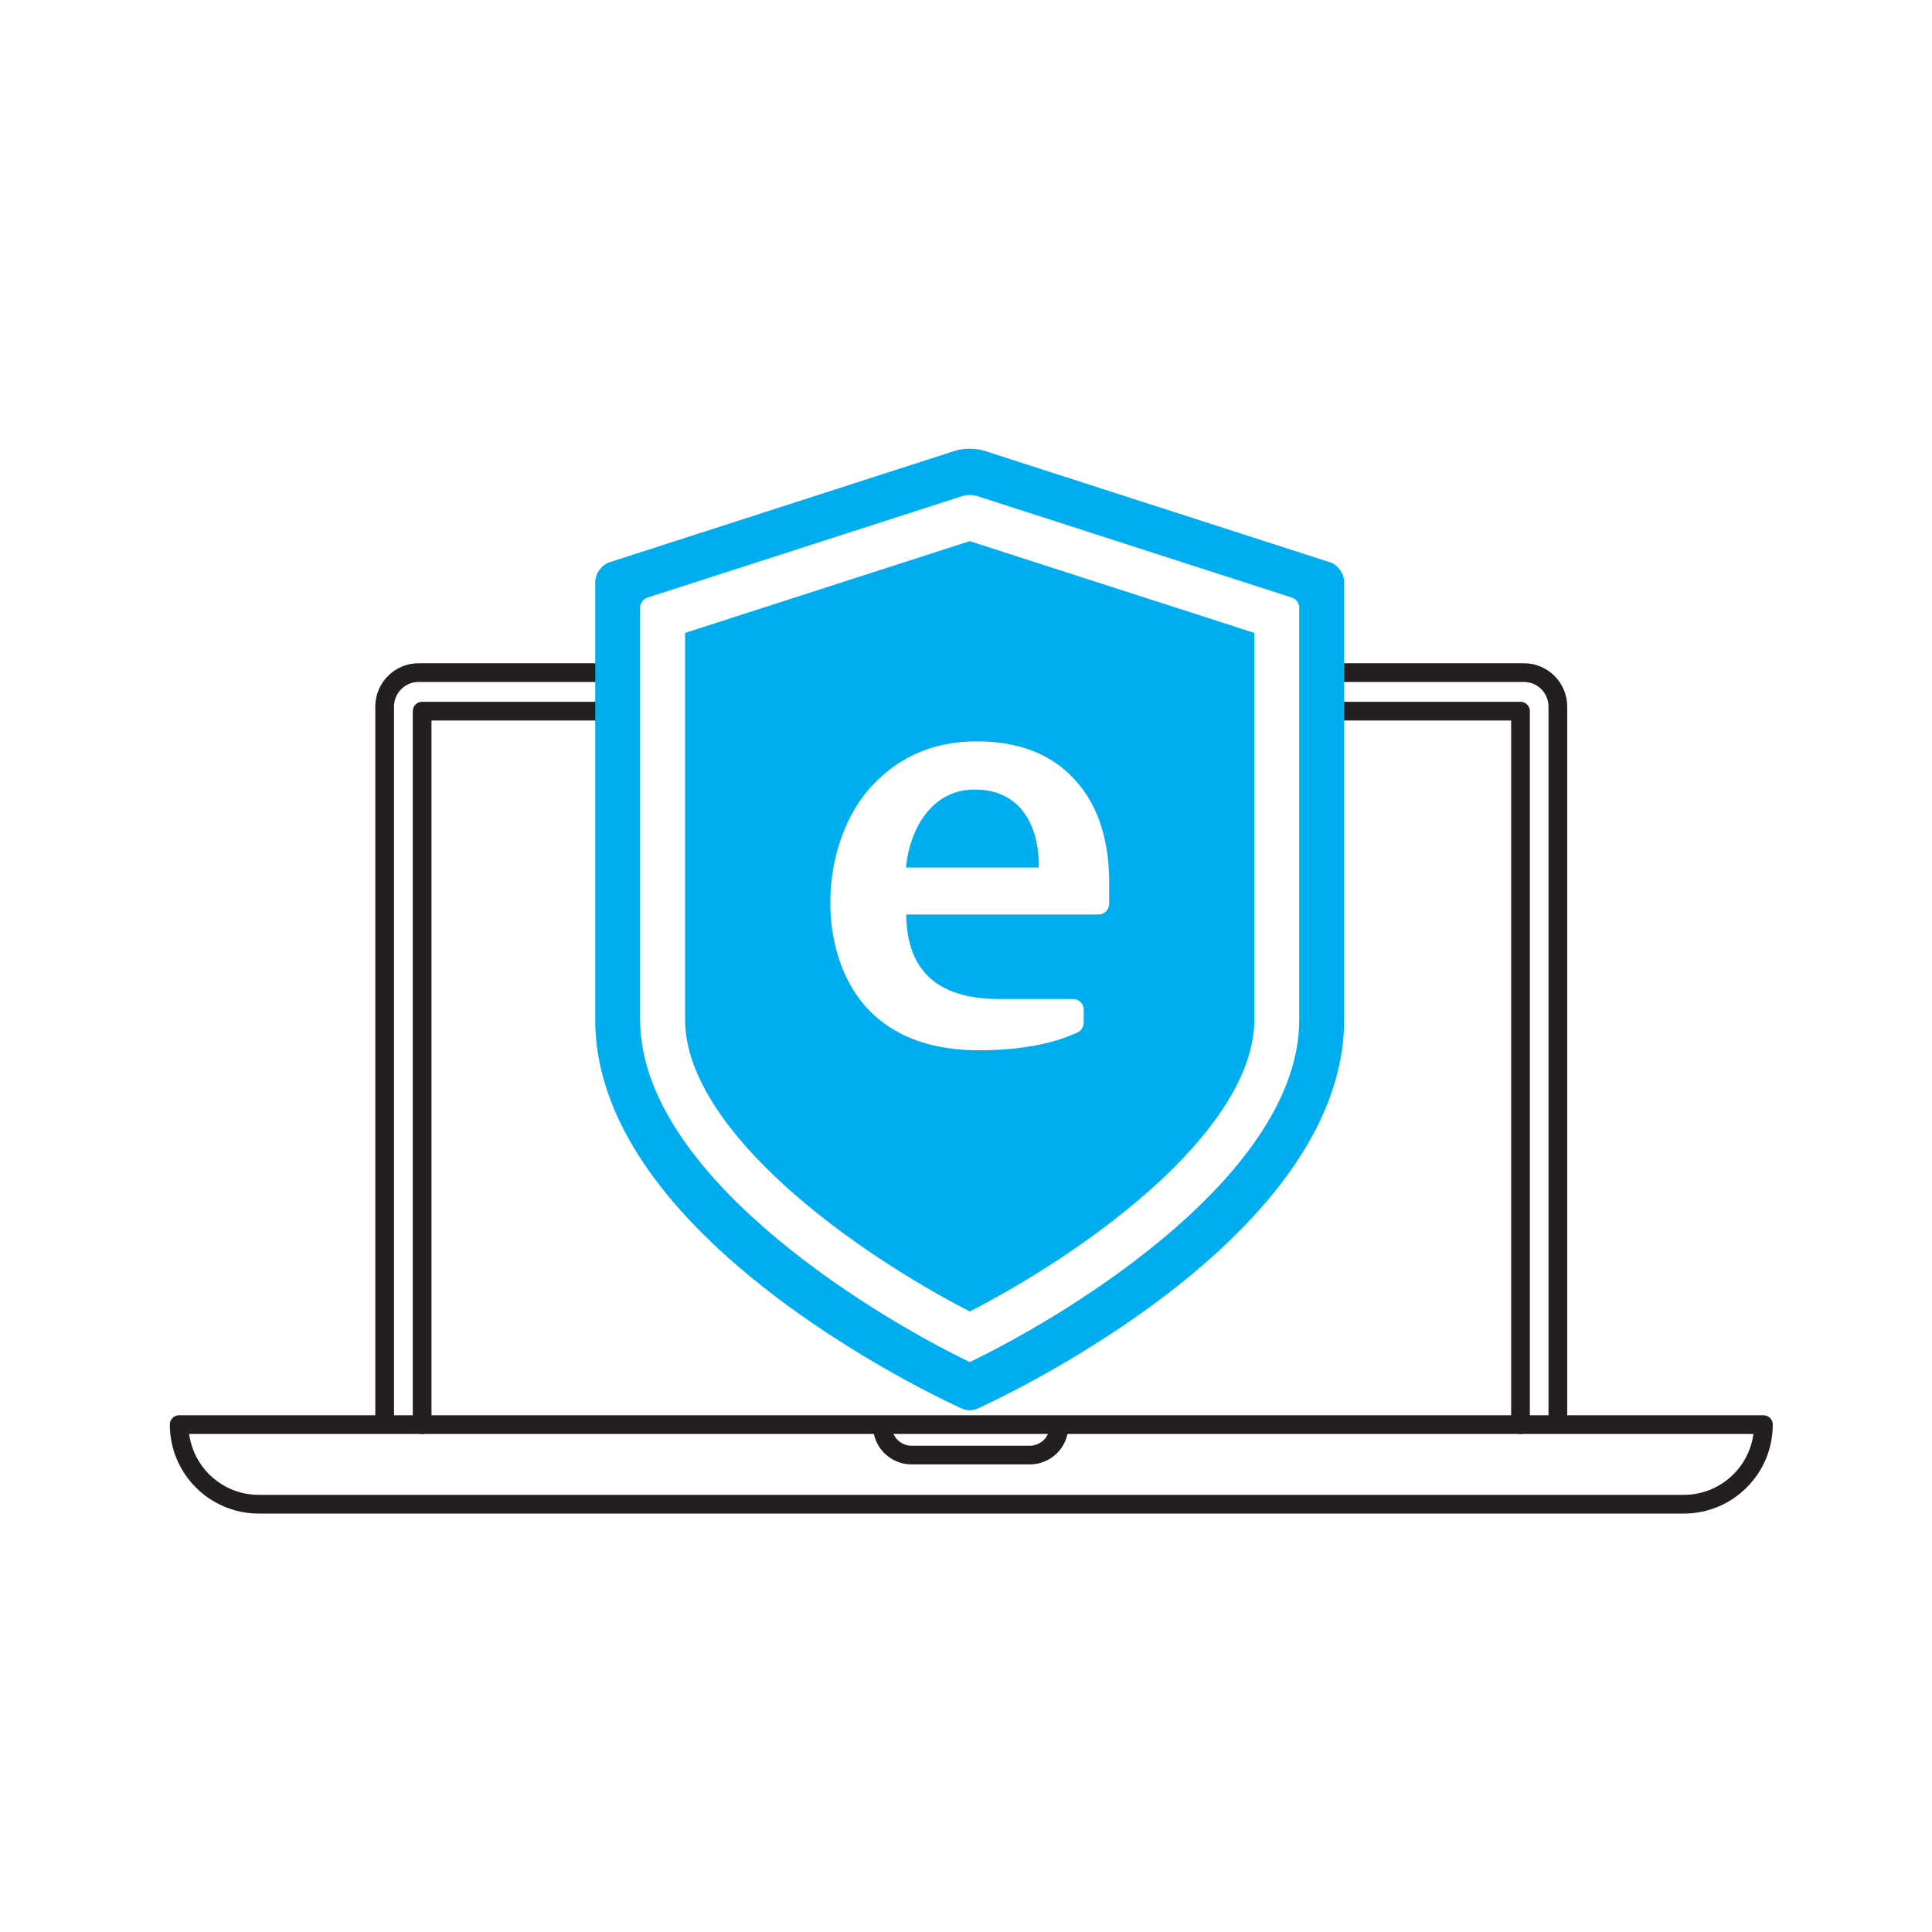
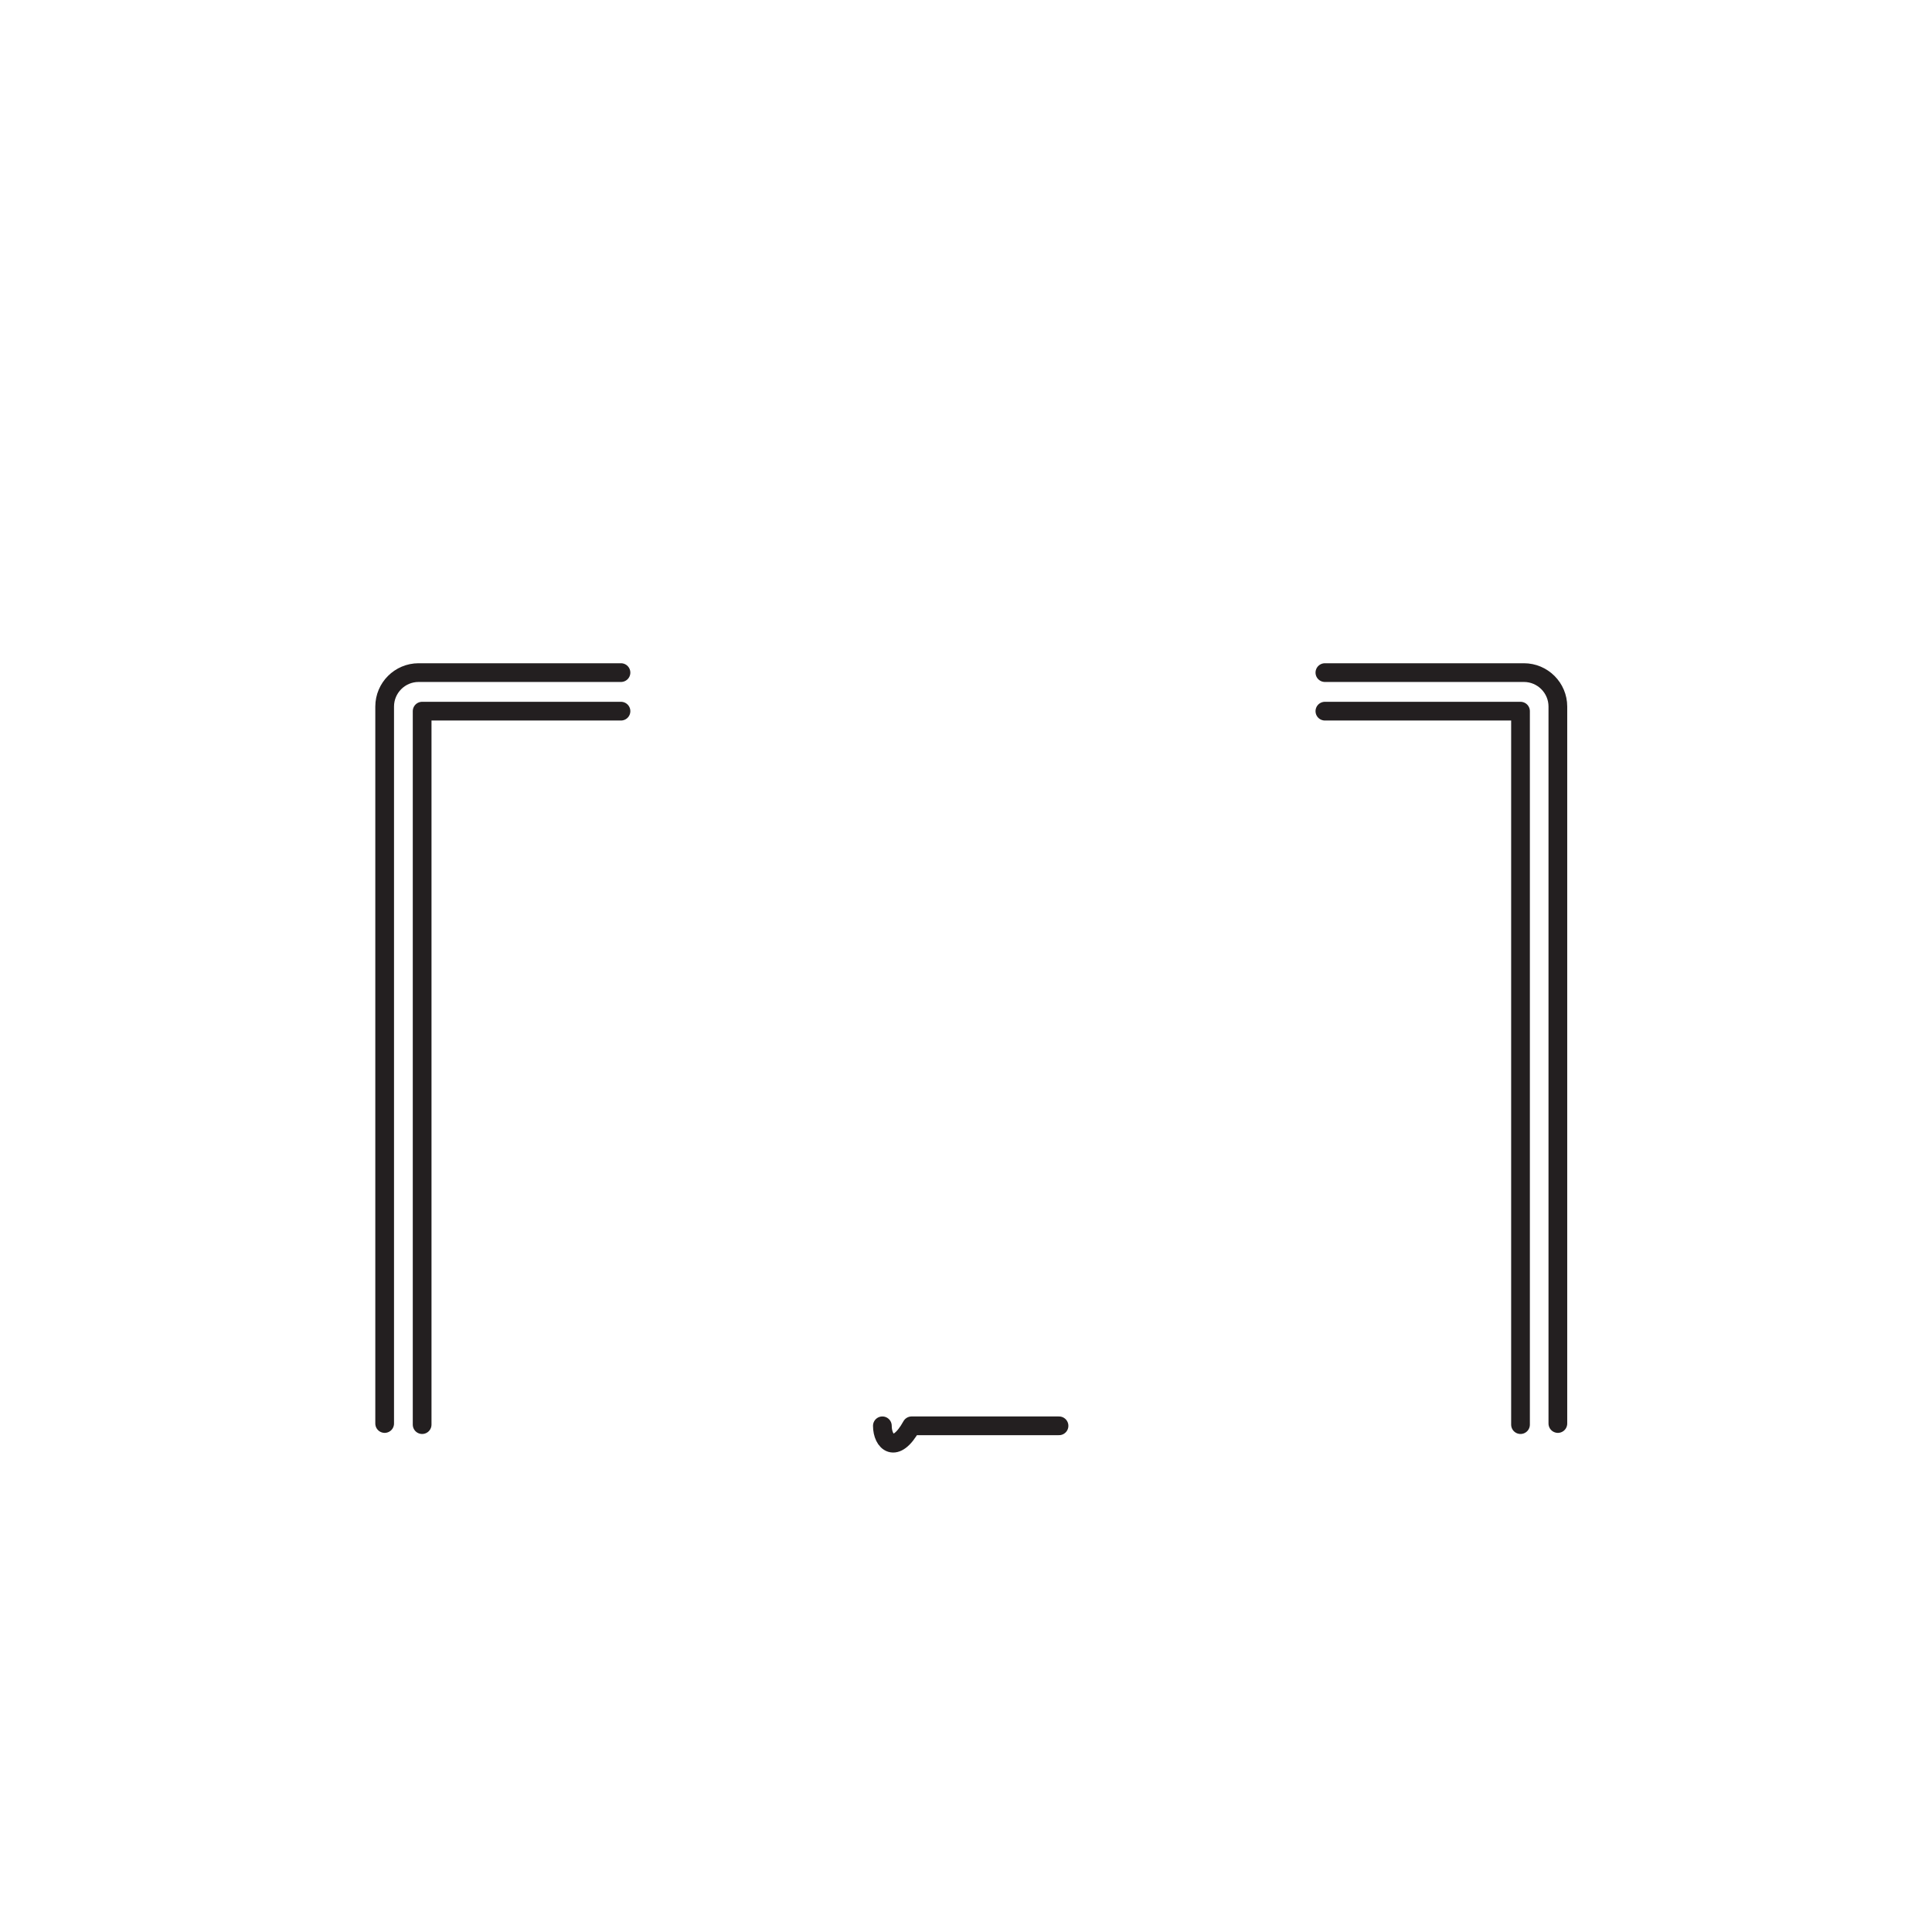
<svg xmlns="http://www.w3.org/2000/svg" width="129" height="129" viewBox="0 0 129 129" fill="none">
  <path d="M25.684 95.048V47.177C25.684 45.926 26.7 44.91 27.95 44.91C32.769 44.91 37.234 44.91 41.463 44.91M104.019 95.048V47.177C104.019 45.926 103.002 44.91 101.752 44.91C97.018 44.91 92.626 44.91 88.463 44.91" stroke="#231F20" stroke-width="1.25" stroke-linecap="round" stroke-linejoin="round" />
  <path d="M101.525 95.122V47.484H88.463M28.186 95.122V47.484H41.463" stroke="#231F20" stroke-width="1.25" stroke-linecap="round" stroke-linejoin="round" />
-   <path d="M11.964 95.121H117.743C117.743 98.056 115.362 100.436 112.428 100.436H17.279C14.345 100.436 11.964 98.056 11.964 95.121Z" stroke="#231F20" stroke-width="1.25" stroke-linecap="round" stroke-linejoin="round" />
-   <path d="M70.711 95.202C70.711 96.281 69.838 97.155 68.759 97.155H60.868C59.789 97.155 58.916 96.281 58.916 95.202" stroke="#231F20" stroke-width="1.25" stroke-linecap="round" stroke-linejoin="round" />
-   <path fill-rule="evenodd" clip-rule="evenodd" d="M88.8 37.543L65.701 30.091C65.179 29.92 64.322 29.92 63.792 30.091L40.694 37.543C40.172 37.715 39.743 38.307 39.743 38.861V68.084C39.743 83.198 64.291 94.08 64.291 94.08C64.54 94.189 64.953 94.189 65.202 94.08C65.202 94.08 89.75 83.198 89.75 68.084V38.853C89.75 38.3 89.322 37.707 88.8 37.536V37.543ZM74.06 58.956V60.343C74.06 60.733 73.741 61.061 73.343 61.061H60.513V61.341C60.668 65.231 63.068 66.704 66.737 66.704H71.645C72.042 66.704 72.362 67.024 72.362 67.421V68.17C72.362 68.505 72.268 68.785 71.949 68.933C69.978 69.853 67.547 70.126 65.382 70.126C62.67 70.126 60.029 69.479 58.074 67.499C54.366 63.742 54.709 56.189 58.253 52.432C60.139 50.428 62.476 49.501 65.218 49.501C67.688 49.501 69.993 50.156 71.715 52.003C73.491 53.905 74.06 56.431 74.06 58.964V58.956ZM69.355 57.927H60.489C60.723 55.425 62.164 52.767 64.984 52.72C68.108 52.658 69.401 55.105 69.362 57.927H69.355ZM64.751 36.133L83.751 42.259V68.076C83.751 72.472 79.786 76.853 76.46 79.745C72.144 83.51 67.298 86.254 64.751 87.571C62.211 86.254 57.357 83.502 53.041 79.737C49.715 76.838 45.742 72.457 45.742 68.076V42.259L64.743 36.133H64.751ZM86.751 68.076C86.751 78.241 71.863 87.517 64.751 90.946C57.638 87.509 42.742 78.21 42.742 68.076V40.56C42.742 40.279 42.953 39.983 43.218 39.905L64.275 33.116C64.54 33.03 64.969 33.03 65.226 33.116L86.275 39.905C86.54 39.991 86.751 40.287 86.751 40.56V68.076Z" fill="#00AEEF" />
+   <path d="M70.711 95.202H60.868C59.789 97.155 58.916 96.281 58.916 95.202" stroke="#231F20" stroke-width="1.25" stroke-linecap="round" stroke-linejoin="round" />
</svg>